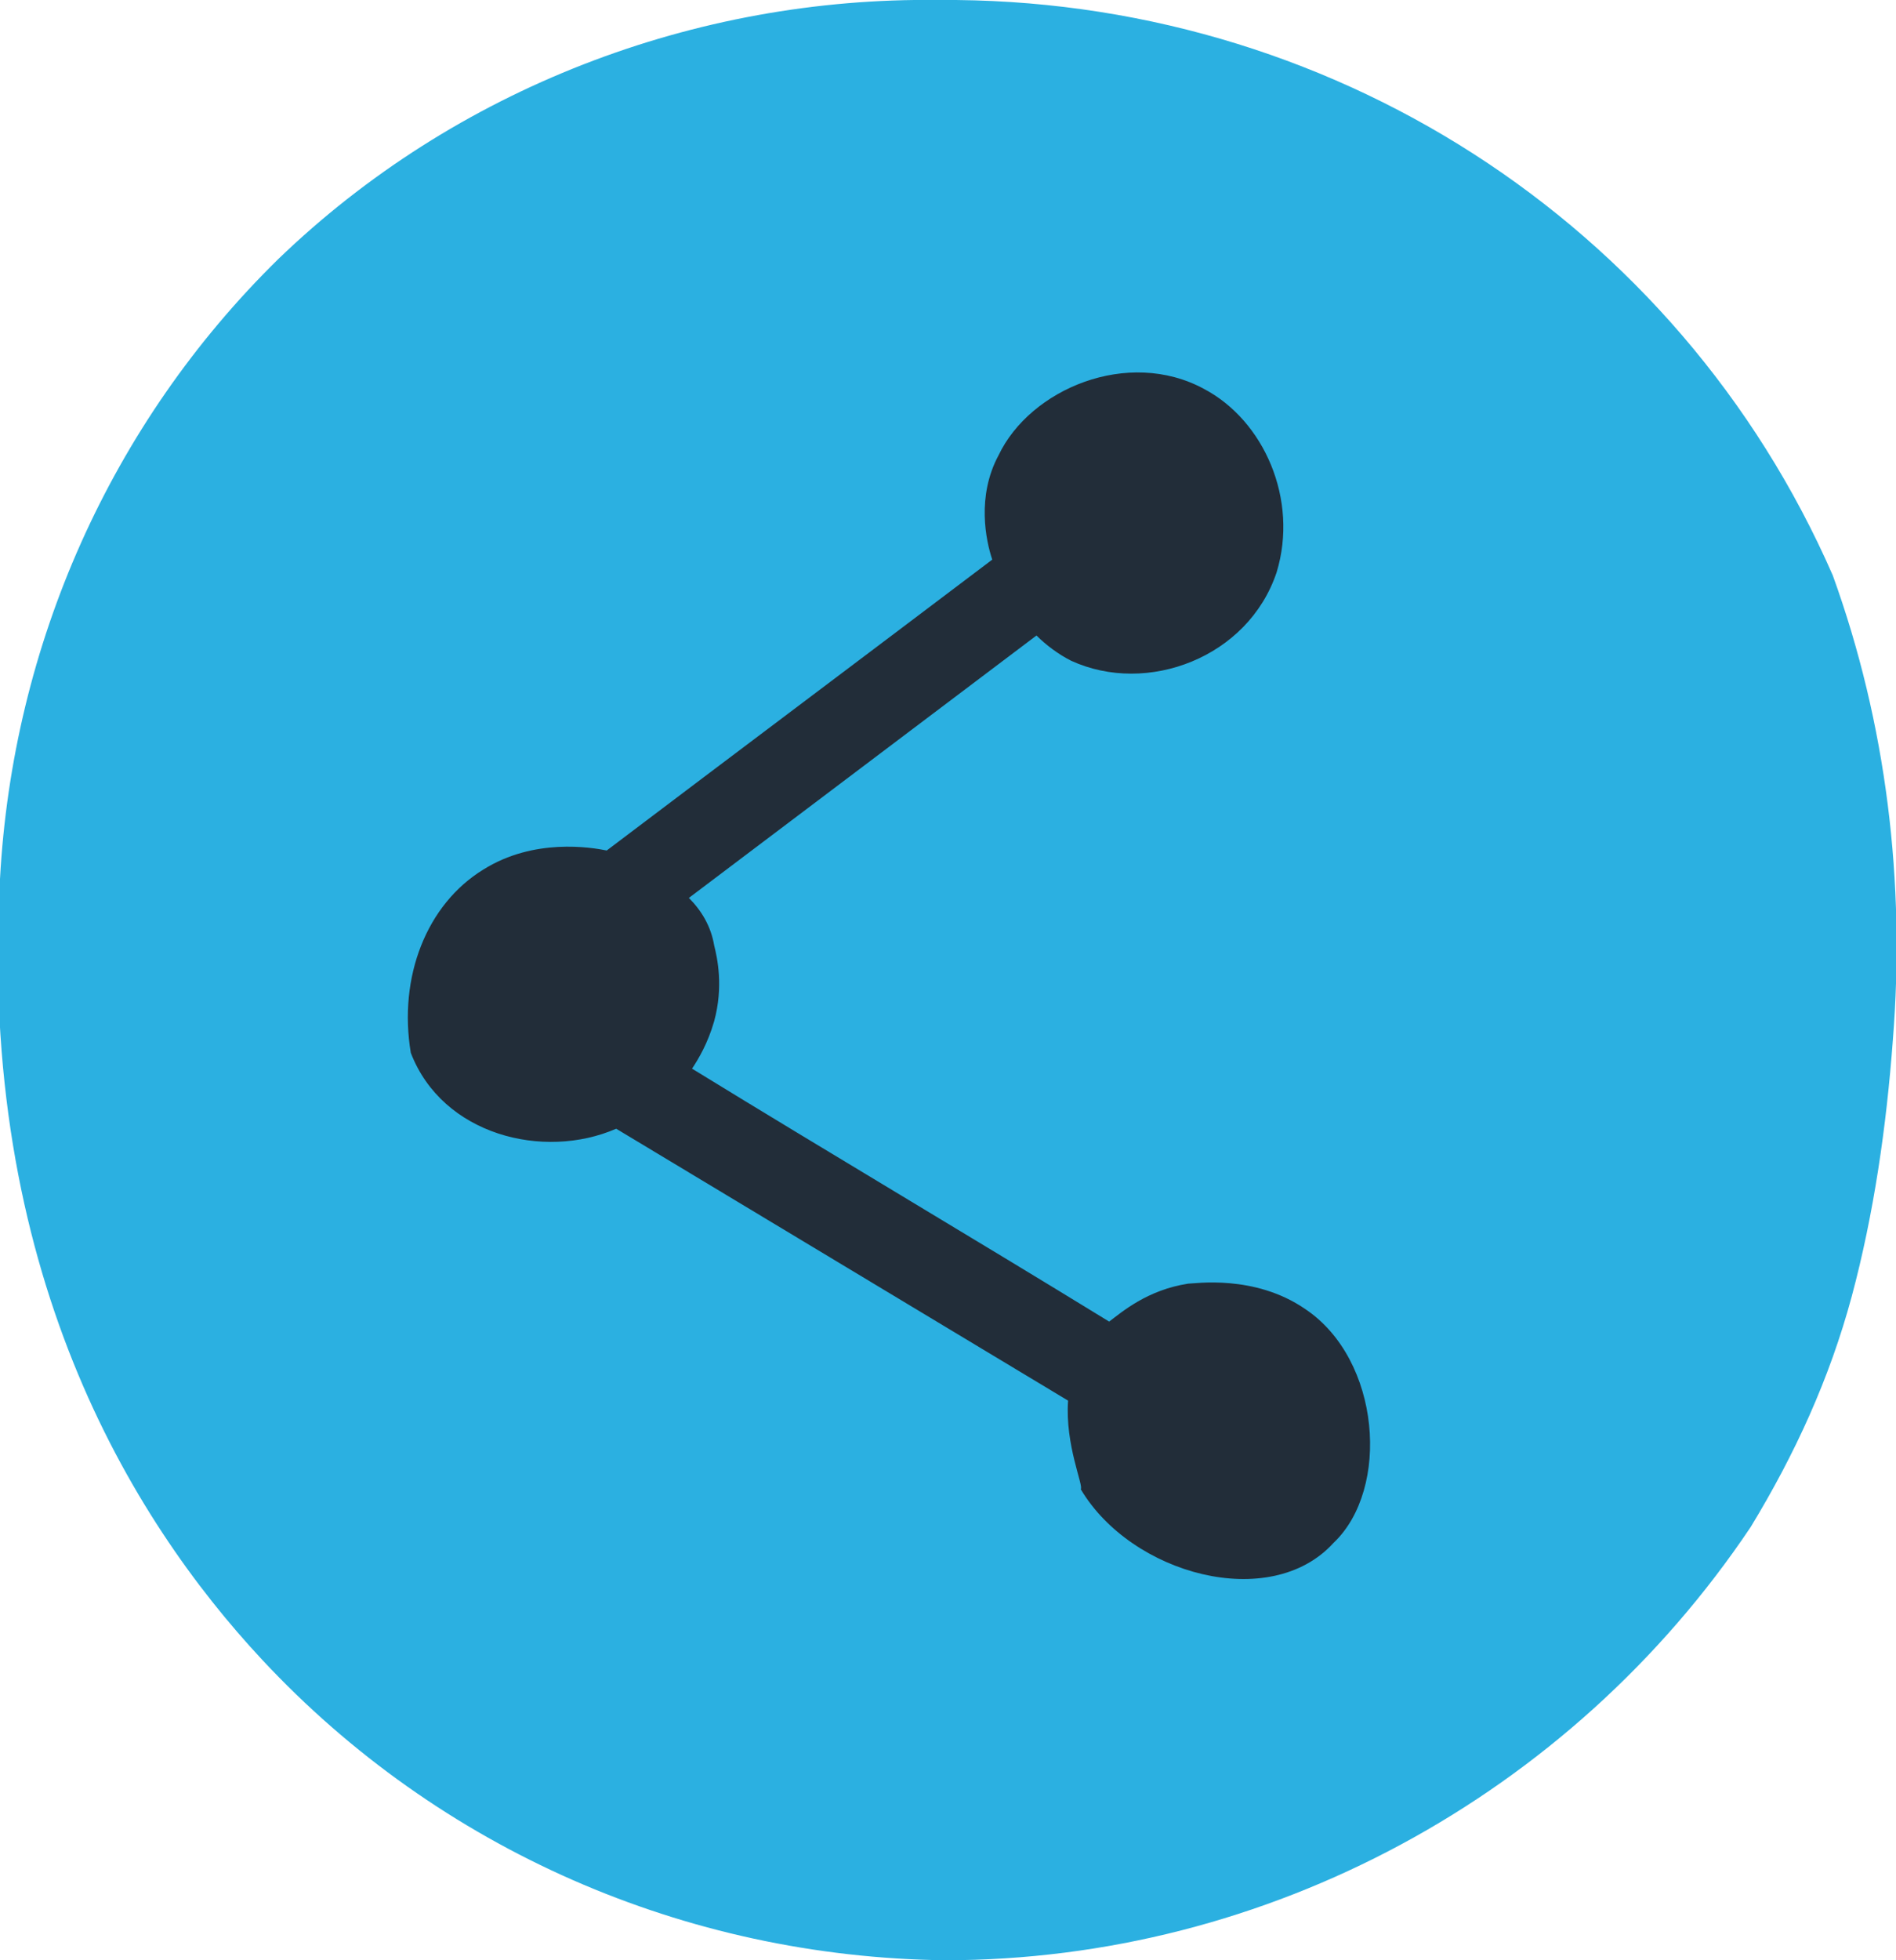
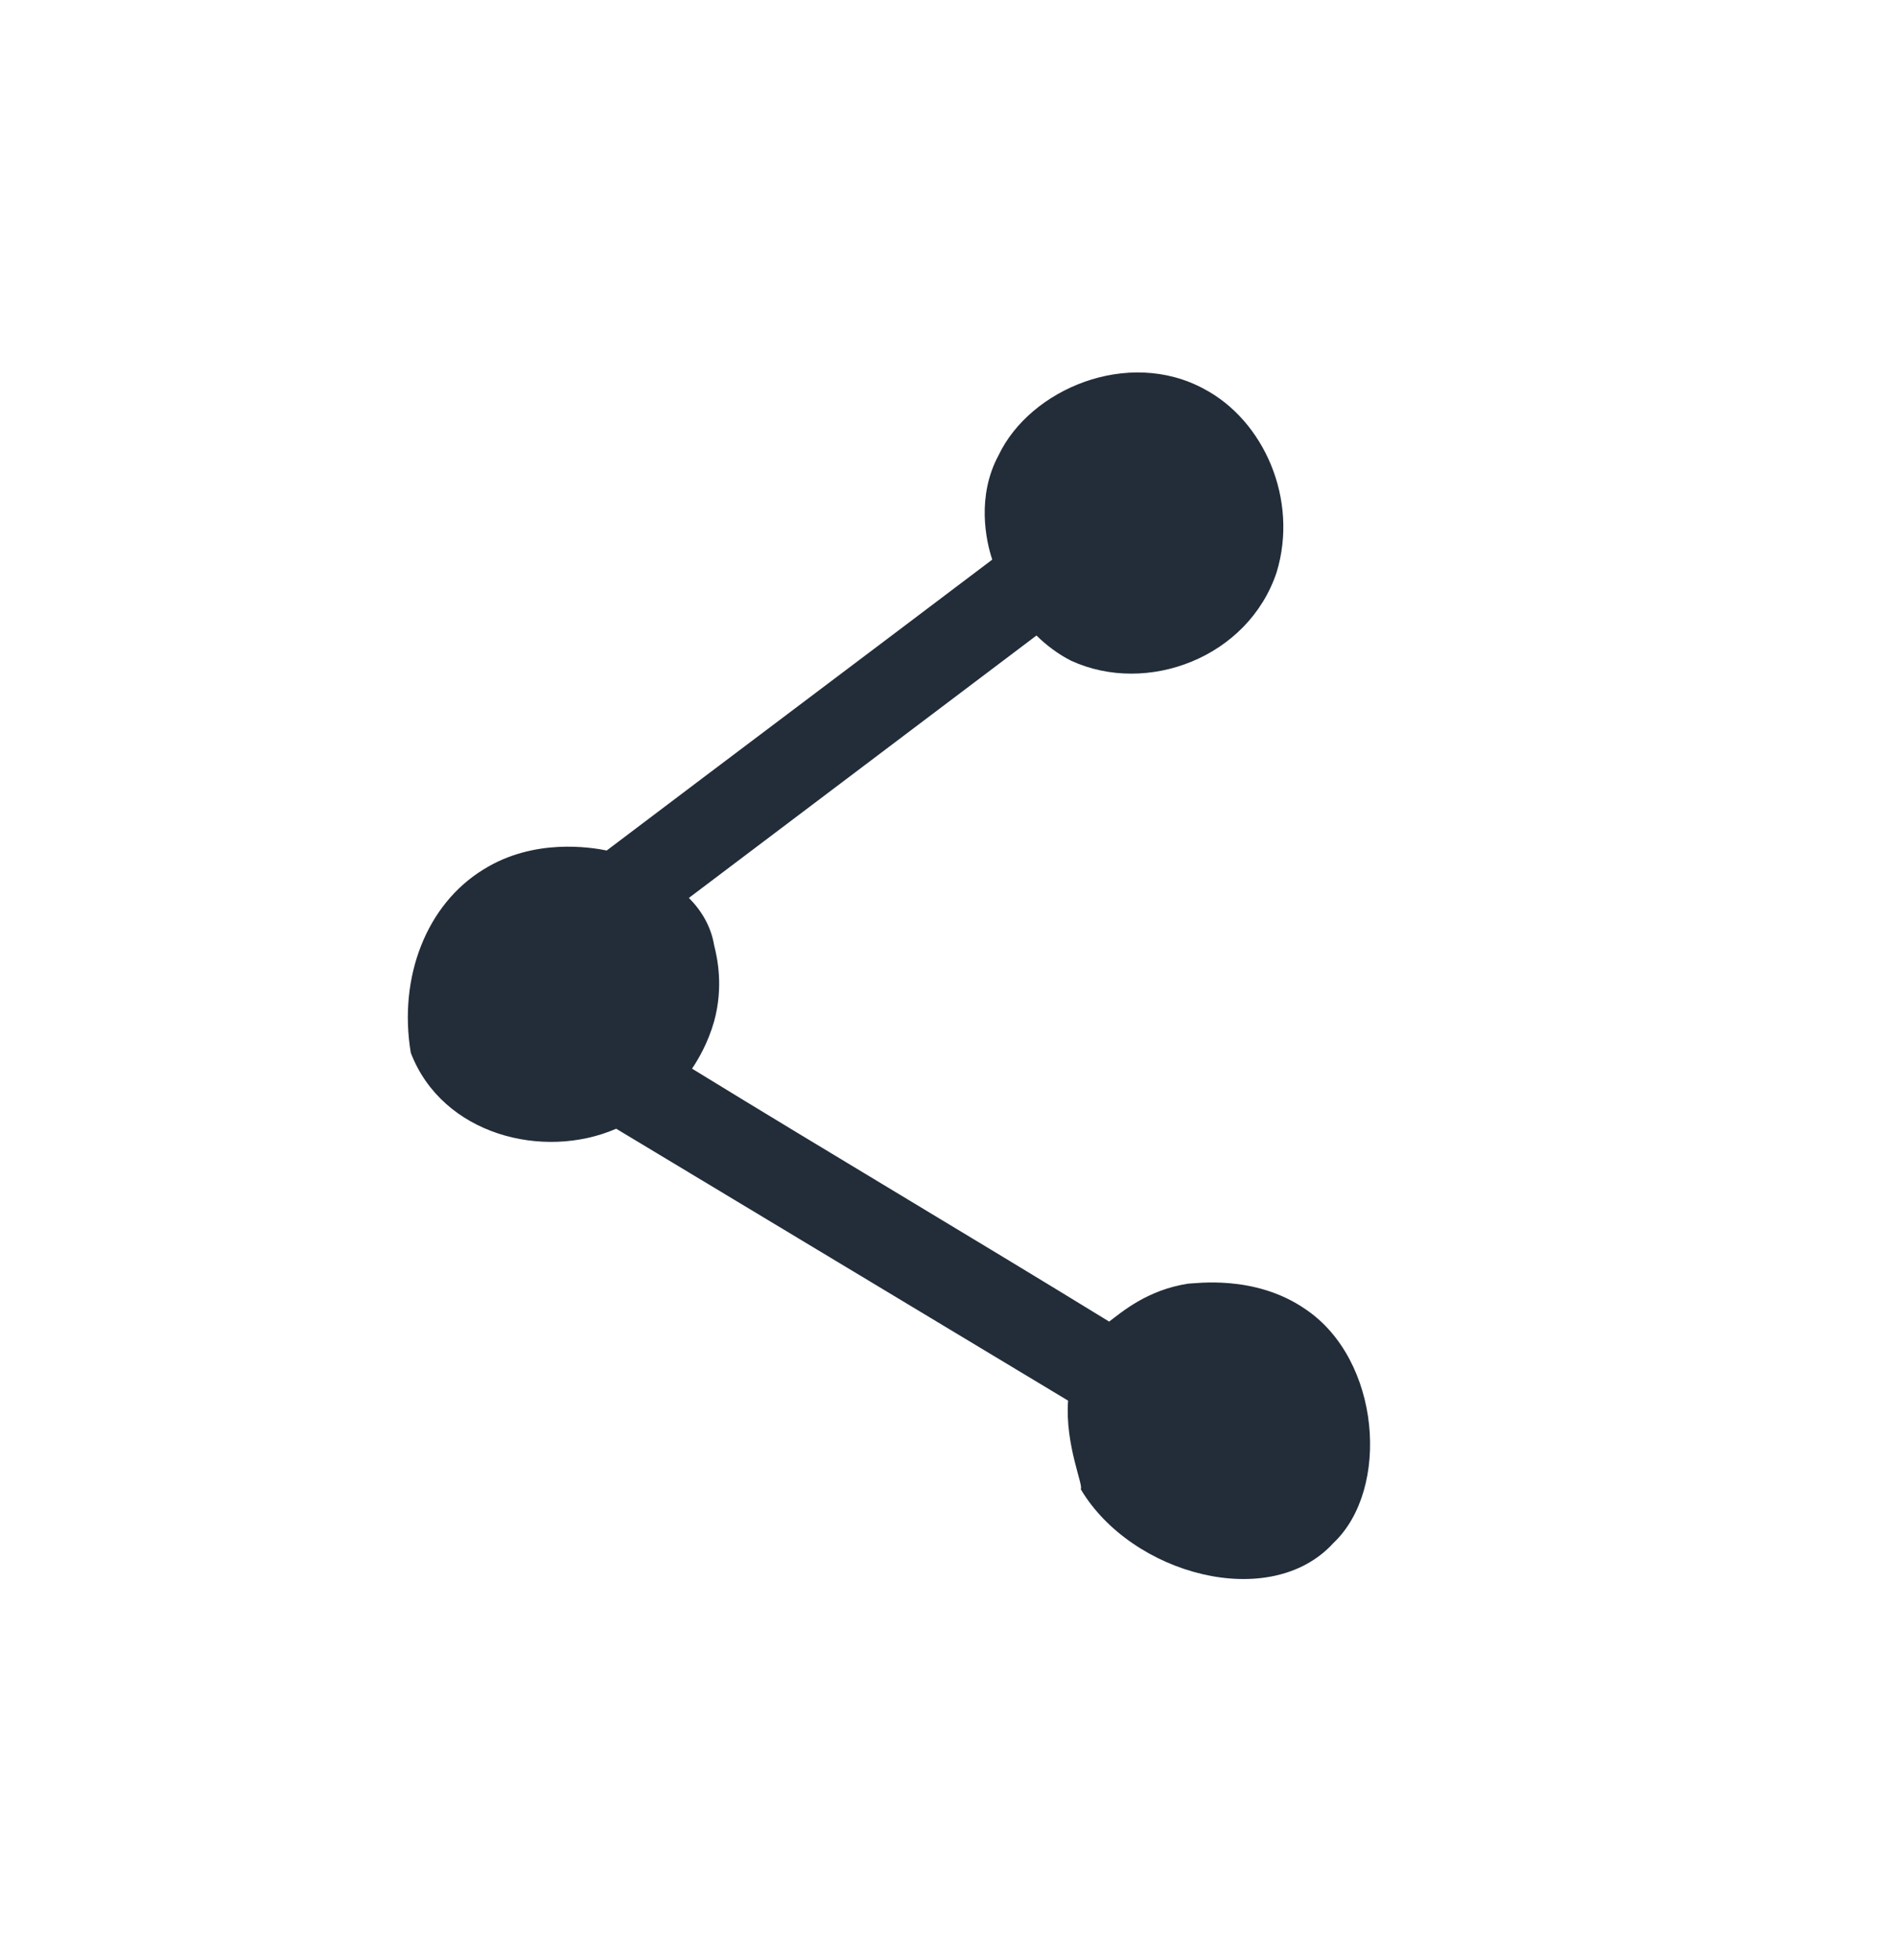
<svg xmlns="http://www.w3.org/2000/svg" version="1.1" id="Calque_1" x="0px" y="0px" viewBox="0 0 60 62" style="enable-background:new 0 0 60 62;" xml:space="preserve">
  <style type="text/css">
	.st0{fill:#2BB0E1;}
	.st1{fill:#222D39;}
</style>
-   <path id="Union_26" class="st0" d="M8.3,52.5C4.1,48-0.7,40.1,0,27.8c0.4-7.4,3.5-14.4,8.8-19.6C14.4,2.8,22-0.1,29.7,0  C42-0.1,53.1,7,58,18.2c1.7,4.7,2.3,9.7,1.9,14.7c-0.2,2.7-0.6,5.5-1.3,8.1s-1.8,5-3.2,7.3C49.7,56.8,40.1,62,29.9,62  C21.7,61.9,13.9,58.5,8.3,52.5z" />
  <path class="st1" d="M41.3,41.4c-1.6-1.1-3.5-0.8-3.7-0.8c-1.3,0.2-2.1,0.9-2.5,1.2c-4.4-2.7-8.8-5.3-13.2-8  c0.2-0.3,0.5-0.8,0.7-1.5c0.3-1.1,0.1-2,0-2.4c-0.1-0.6-0.4-1.1-0.8-1.5l11-8.3c0.3,0.3,0.7,0.6,1.1,0.8c2.4,1.1,5.6-0.1,6.5-2.8  c0.7-2.3-0.4-4.8-2.3-5.8c-2.4-1.3-5.5,0-6.5,2.1c-0.7,1.3-0.4,2.7-0.2,3.3c-4.1,3.1-8.1,6.1-12.2,9.2c-0.5-0.1-2.3-0.4-3.9,0.6  c-1.8,1.1-2.7,3.4-2.3,5.8c1,2.6,4.2,3.4,6.5,2.4l14.3,8.6c-0.1,1.4,0.5,2.7,0.4,2.8c1.6,2.7,6,3.9,8,1.7C44,47.1,43.7,43,41.3,41.4  z" />
</svg>